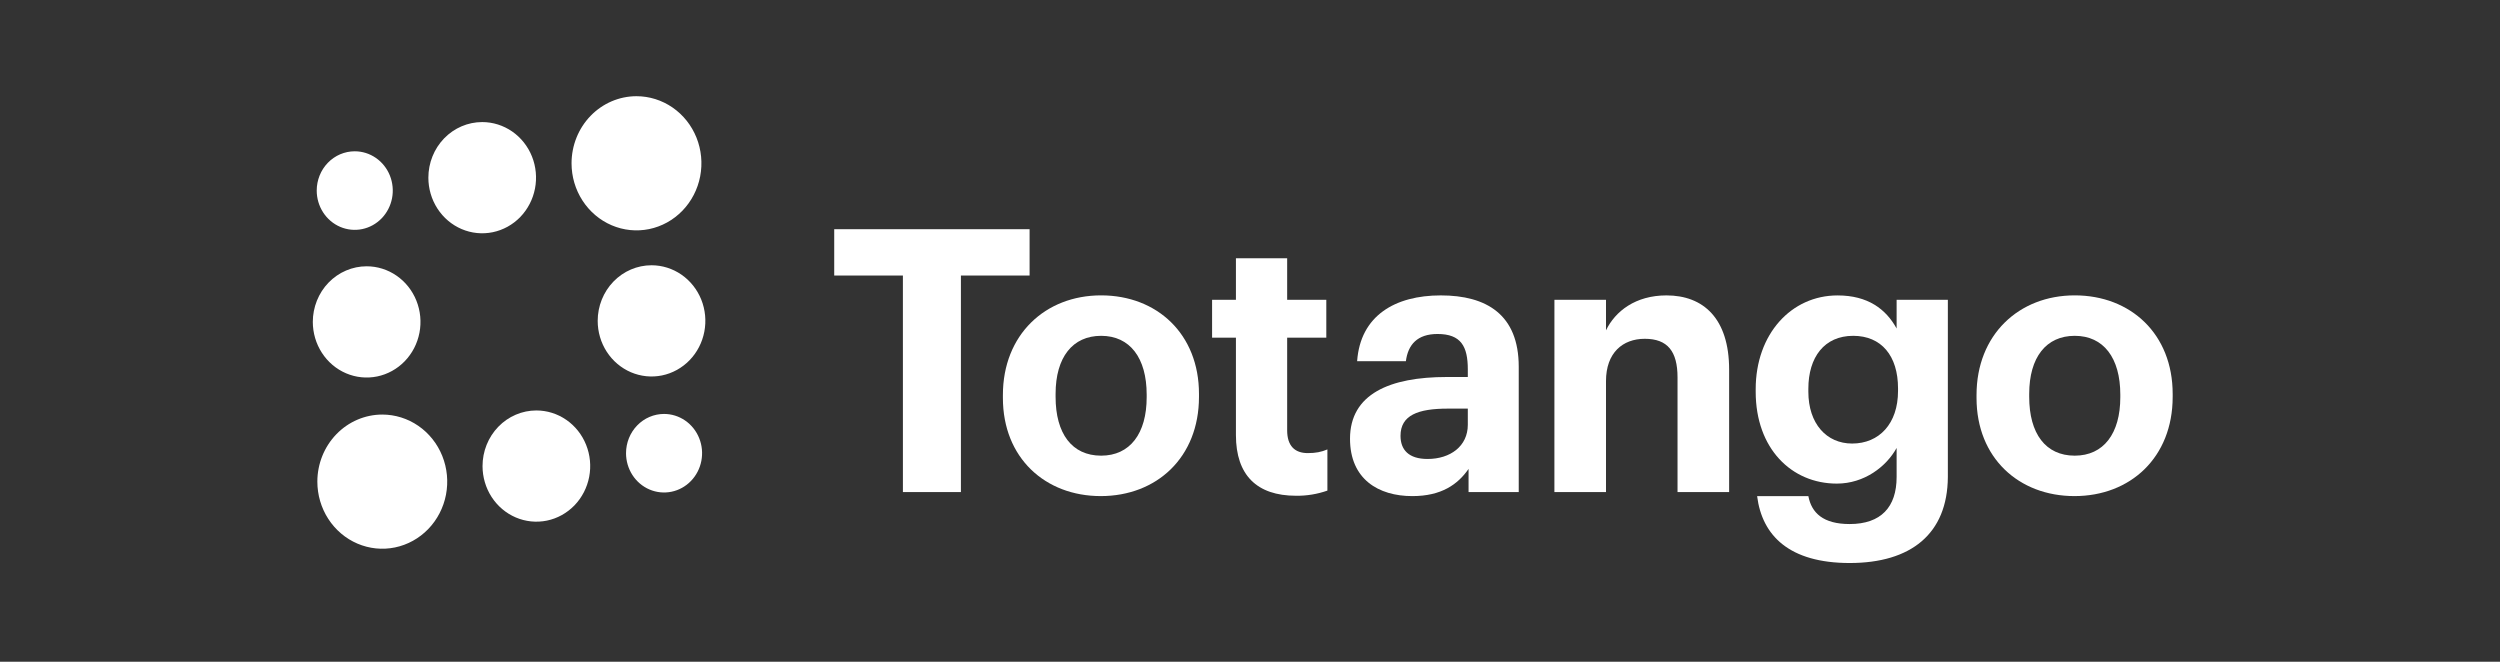
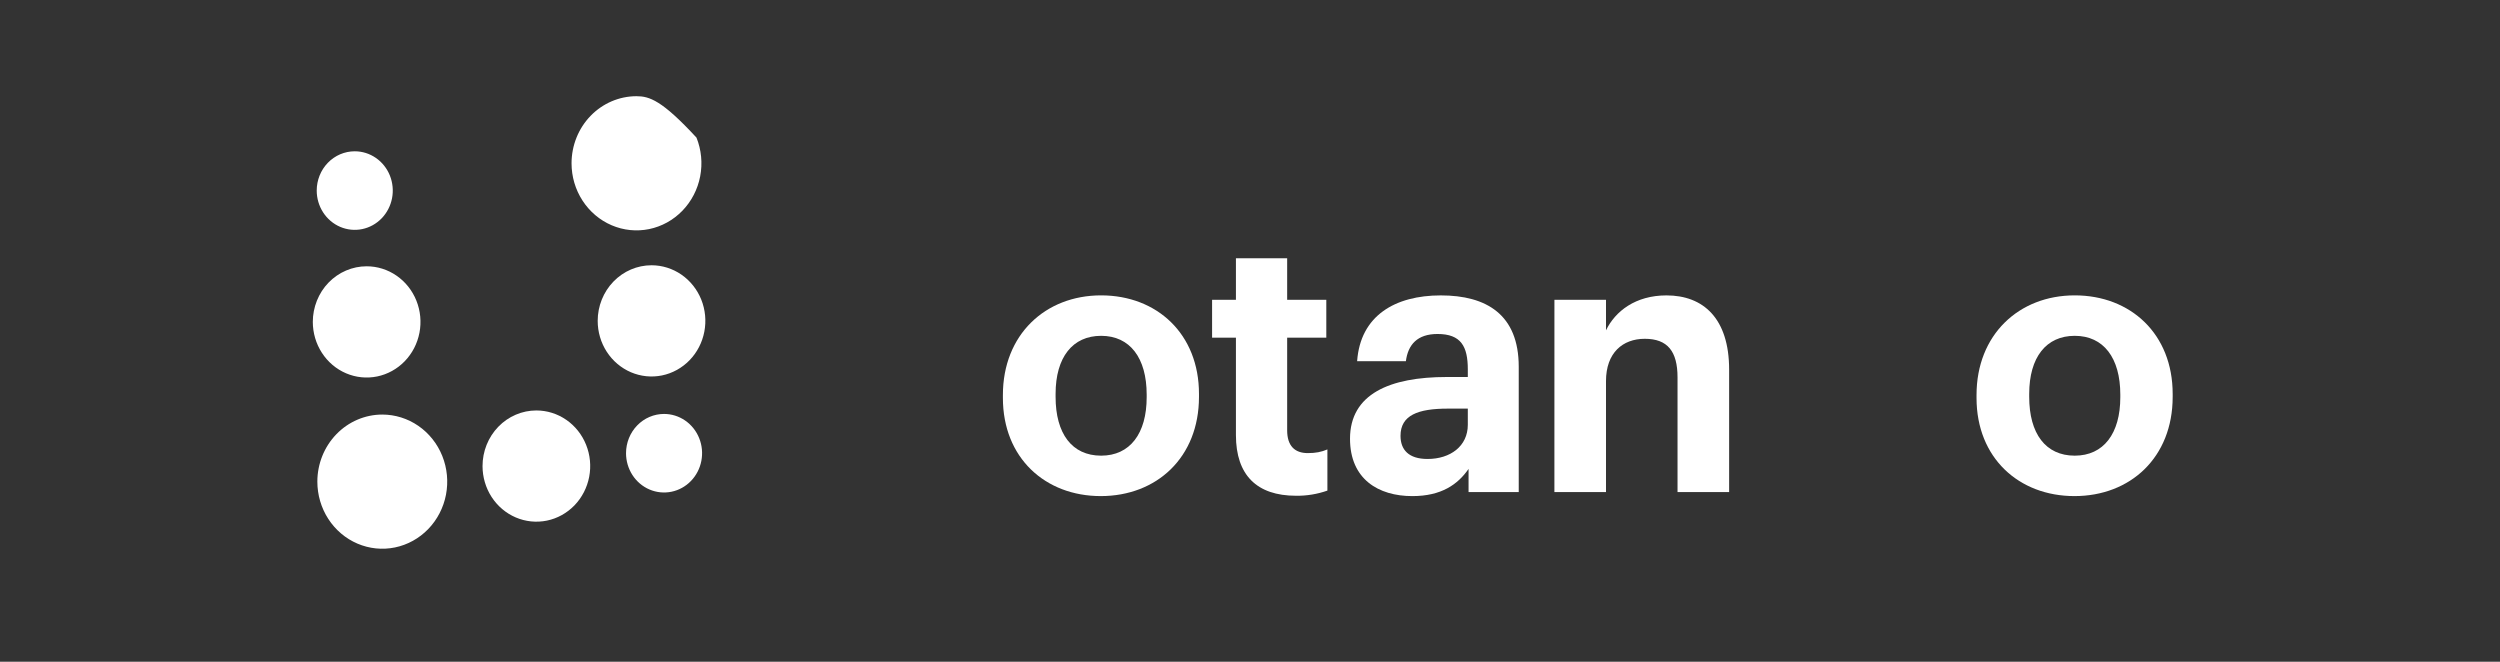
<svg xmlns="http://www.w3.org/2000/svg" width="170" height="45" viewBox="0 0 170 45" fill="none">
  <rect x="0" y="0" width="170" height="45" fill="#333333" stroke="none" />
-   <path d="M61.397 18.737H56.727V15.587H70.012V18.737H65.342V33.461H61.398L61.397 18.737Z" fill="white" />
  <path d="M68.197 27.061V26.86C68.197 22.761 71.077 20.085 74.876 20.085C78.675 20.085 81.531 22.71 81.531 26.785V26.985C81.531 31.11 78.651 33.734 74.852 33.734C71.077 33.735 68.197 31.138 68.197 27.061ZM77.974 27.011V26.836C77.974 24.336 76.836 22.836 74.876 22.836C72.944 22.836 71.78 24.286 71.78 26.786V26.986C71.78 29.485 72.893 30.985 74.878 30.985C76.836 30.985 77.974 29.485 77.974 27.011Z" fill="white" />
  <path d="M84.043 29.586V22.962H82.422V20.387H84.043V17.561H87.527V20.387H90.189V22.962H87.527V29.261C87.527 30.312 88.036 30.811 88.931 30.811C89.463 30.811 89.851 30.736 90.263 30.561V33.361C89.576 33.602 88.854 33.721 88.129 33.711C85.471 33.711 84.043 32.311 84.043 29.586Z" fill="white" />
  <path d="M91.801 29.836C91.801 26.786 94.511 25.636 98.383 25.636H99.811V25.111C99.811 23.561 99.351 22.711 97.754 22.711C96.375 22.711 95.745 23.436 95.6 24.561H92.285C92.503 21.461 94.871 20.087 97.974 20.087C101.076 20.087 103.274 21.387 103.274 24.937V33.461H99.862V31.886C99.136 32.935 98.023 33.735 96.038 33.735C93.737 33.735 91.801 32.585 91.801 29.836ZM99.811 28.886V27.786H98.453C96.42 27.786 95.235 28.236 95.235 29.636C95.235 30.585 95.791 31.21 97.074 31.21C98.625 31.21 99.811 30.337 99.811 28.886Z" fill="white" />
  <path d="M105.701 20.387H109.208V22.462C109.837 21.162 111.216 20.087 113.322 20.087C115.815 20.087 117.581 21.637 117.581 25.137V33.461H114.072V25.663C114.072 23.888 113.394 23.038 111.845 23.038C110.346 23.038 109.208 23.987 109.208 25.913V33.461H105.699L105.701 20.387Z" fill="white" />
-   <path d="M119.484 33.735H122.968C123.186 34.885 123.985 35.635 125.775 35.635C127.905 35.635 128.97 34.485 128.97 32.436V30.461C128.268 31.736 126.768 32.885 124.904 32.885C121.831 32.885 119.387 30.511 119.387 26.636V26.464C119.387 22.714 121.807 20.089 124.953 20.089C127.01 20.089 128.244 21.014 128.97 22.339V20.387H132.454V32.436C132.431 36.309 129.938 38.285 125.775 38.285C121.685 38.283 119.822 36.435 119.484 33.735ZM129.066 26.586V26.411C129.066 24.186 127.929 22.836 126.017 22.836C124.057 22.836 122.968 24.286 122.968 26.436V26.636C122.968 28.811 124.203 30.161 125.945 30.161C127.784 30.161 129.066 28.811 129.066 26.586Z" fill="white" />
  <path d="M134.404 27.061V26.86C134.404 22.761 137.284 20.085 141.083 20.085C144.883 20.085 147.742 22.71 147.742 26.785V26.985C147.742 31.11 144.862 33.734 141.063 33.734C137.284 33.735 134.404 31.138 134.404 27.061ZM144.181 27.011V26.836C144.181 24.336 143.043 22.836 141.083 22.836C139.147 22.836 137.986 24.286 137.986 26.786V26.986C137.986 29.485 139.099 30.985 141.083 30.985C143.043 30.985 144.181 29.485 144.181 27.011Z" fill="white" />
  <path d="M21.271 21.891C21.272 22.639 21.486 23.369 21.889 23.991C22.291 24.613 22.863 25.098 23.532 25.384C24.201 25.67 24.937 25.745 25.647 25.599C26.357 25.453 27.009 25.093 27.521 24.564C28.033 24.035 28.382 23.361 28.523 22.627C28.664 21.894 28.591 21.134 28.314 20.443C28.037 19.752 27.568 19.161 26.966 18.746C26.364 18.33 25.656 18.108 24.932 18.108C24.451 18.108 23.975 18.206 23.531 18.396C23.087 18.586 22.683 18.865 22.343 19.216C22.003 19.567 21.734 19.984 21.55 20.443C21.366 20.902 21.271 21.394 21.271 21.891Z" fill="white" />
-   <path d="M29.129 12.083C29.129 12.831 29.344 13.562 29.746 14.184C30.148 14.806 30.72 15.29 31.389 15.576C32.058 15.862 32.794 15.937 33.504 15.791C34.214 15.645 34.867 15.285 35.379 14.756C35.89 14.227 36.239 13.553 36.38 12.82C36.521 12.086 36.449 11.326 36.172 10.635C35.895 9.944 35.425 9.354 34.823 8.938C34.221 8.523 33.514 8.301 32.79 8.301C31.819 8.301 30.888 8.7 30.201 9.409C29.515 10.118 29.129 11.08 29.129 12.083Z" fill="white" />
  <path d="M32.812 31.693C32.812 32.441 33.027 33.172 33.429 33.794C33.832 34.416 34.403 34.9 35.072 35.186C35.741 35.472 36.477 35.547 37.188 35.402C37.898 35.256 38.55 34.895 39.062 34.367C39.574 33.838 39.922 33.164 40.064 32.43C40.205 31.697 40.133 30.937 39.855 30.246C39.578 29.555 39.109 28.964 38.507 28.549C37.905 28.133 37.197 27.911 36.473 27.911C35.502 27.911 34.571 28.31 33.885 29.019C33.198 29.728 32.813 30.69 32.812 31.693Z" fill="white" />
  <path d="M40.643 21.82C40.643 22.567 40.857 23.299 41.26 23.921C41.662 24.542 42.233 25.027 42.903 25.313C43.572 25.599 44.307 25.674 45.018 25.529C45.728 25.383 46.38 25.022 46.892 24.494C47.404 23.965 47.753 23.291 47.894 22.557C48.035 21.824 47.963 21.064 47.686 20.372C47.408 19.681 46.939 19.091 46.337 18.675C45.735 18.26 45.027 18.038 44.303 18.038C43.333 18.038 42.402 18.437 41.715 19.146C41.029 19.855 40.643 20.817 40.643 21.82Z" fill="white" />
  <path d="M21.537 12.959C21.537 13.487 21.689 14.004 21.973 14.443C22.257 14.882 22.661 15.225 23.133 15.427C23.606 15.629 24.126 15.682 24.627 15.579C25.129 15.476 25.59 15.221 25.951 14.848C26.313 14.474 26.559 13.998 26.659 13.48C26.759 12.962 26.707 12.425 26.512 11.937C26.316 11.449 25.985 11.032 25.559 10.738C25.134 10.445 24.634 10.288 24.123 10.288C23.437 10.288 22.779 10.569 22.294 11.07C21.809 11.571 21.537 12.251 21.537 12.959Z" fill="white" />
  <path d="M42.57 30.818C42.57 31.347 42.722 31.863 43.006 32.303C43.29 32.742 43.694 33.084 44.166 33.286C44.639 33.488 45.159 33.541 45.661 33.438C46.162 33.335 46.623 33.081 46.984 32.707C47.346 32.334 47.592 31.858 47.692 31.34C47.792 30.821 47.741 30.284 47.545 29.796C47.349 29.308 47.018 28.891 46.593 28.598C46.167 28.304 45.667 28.148 45.156 28.148C44.47 28.148 43.812 28.429 43.328 28.93C42.843 29.431 42.57 30.11 42.57 30.818Z" fill="white" />
  <path d="M21.58 32.752C21.58 33.654 21.839 34.536 22.324 35.286C22.81 36.036 23.499 36.621 24.306 36.966C25.113 37.312 26.001 37.402 26.858 37.226C27.714 37.05 28.501 36.615 29.119 35.977C29.736 35.339 30.157 34.526 30.327 33.642C30.497 32.757 30.41 31.839 30.075 31.006C29.741 30.172 29.175 29.46 28.449 28.959C27.723 28.458 26.869 28.19 25.995 28.19C24.824 28.191 23.701 28.672 22.874 29.527C22.046 30.383 21.58 31.542 21.58 32.752Z" fill="white" />
-   <path d="M38.865 11.104C38.865 12.006 39.124 12.888 39.61 13.638C40.095 14.388 40.785 14.973 41.592 15.318C42.398 15.664 43.286 15.754 44.143 15.578C44.999 15.402 45.786 14.967 46.404 14.329C47.021 13.691 47.442 12.878 47.612 11.993C47.782 11.109 47.695 10.191 47.361 9.358C47.026 8.524 46.46 7.812 45.734 7.311C45.008 6.81 44.154 6.542 43.281 6.542C42.109 6.543 40.987 7.024 40.159 7.879C39.331 8.734 38.866 9.894 38.865 11.104Z" fill="white" />
+   <path d="M38.865 11.104C38.865 12.006 39.124 12.888 39.61 13.638C40.095 14.388 40.785 14.973 41.592 15.318C42.398 15.664 43.286 15.754 44.143 15.578C44.999 15.402 45.786 14.967 46.404 14.329C47.021 13.691 47.442 12.878 47.612 11.993C47.782 11.109 47.695 10.191 47.361 9.358C45.008 6.81 44.154 6.542 43.281 6.542C42.109 6.543 40.987 7.024 40.159 7.879C39.331 8.734 38.866 9.894 38.865 11.104Z" fill="white" />
</svg>